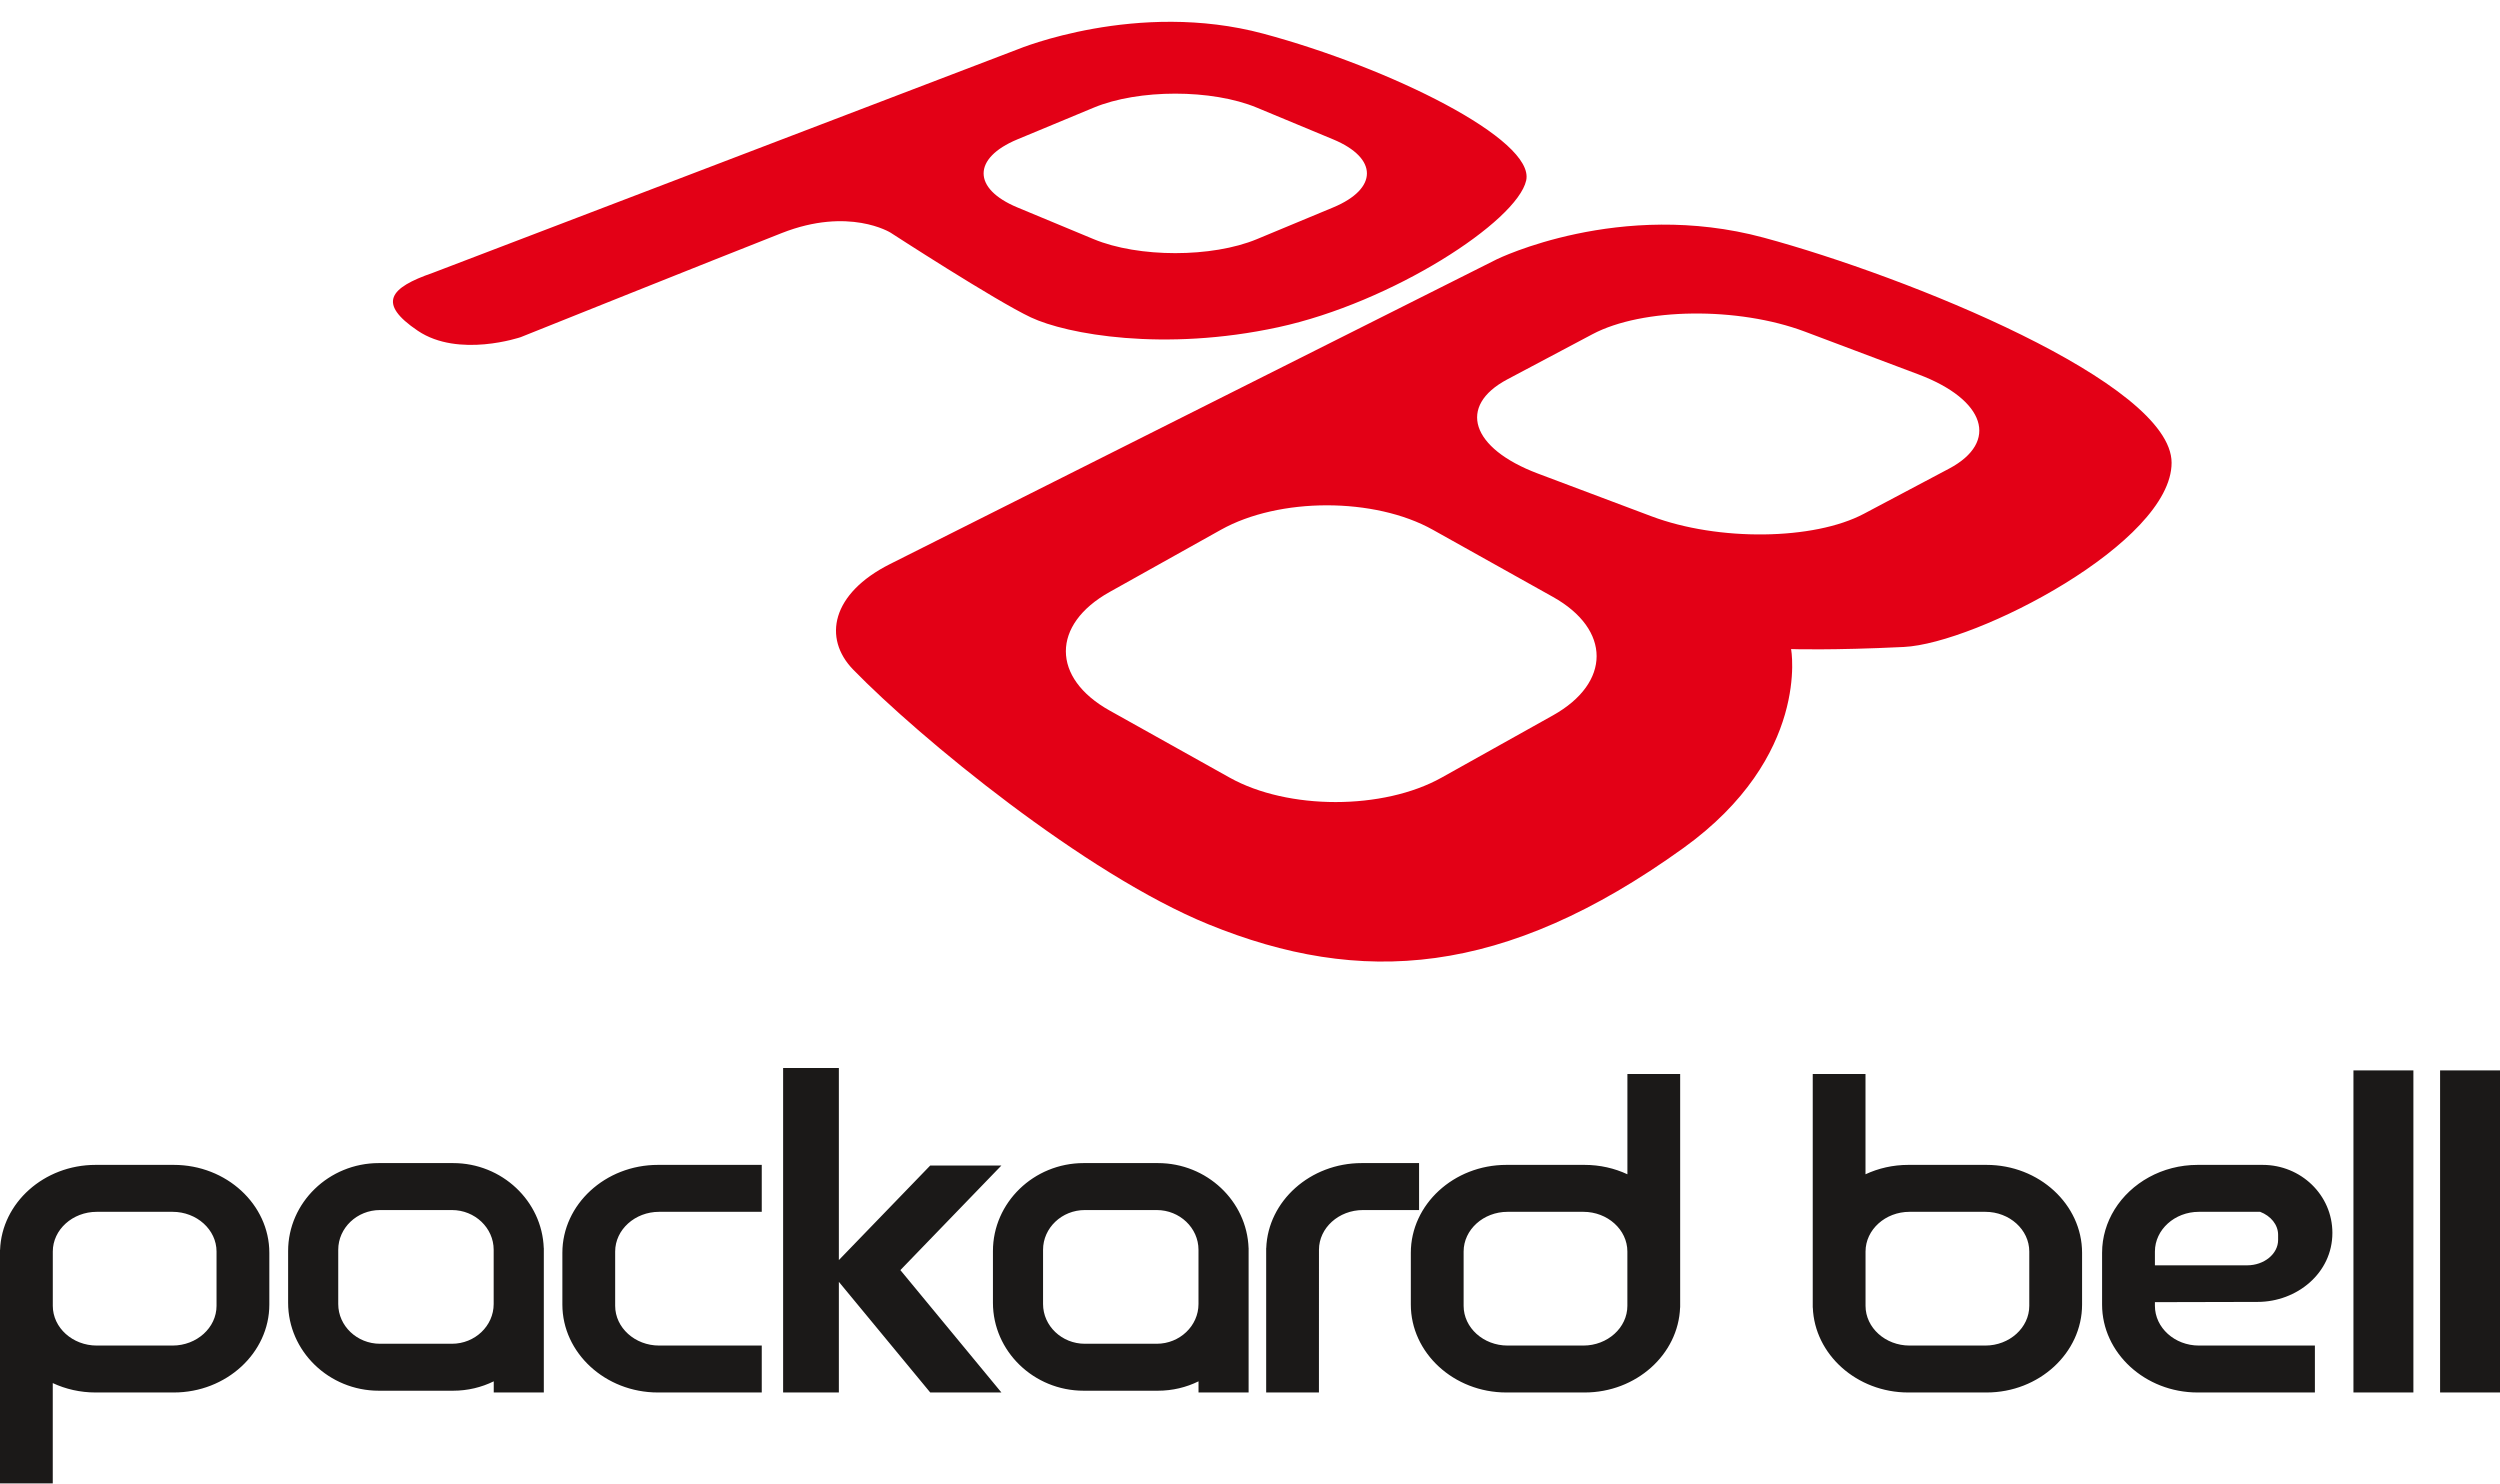
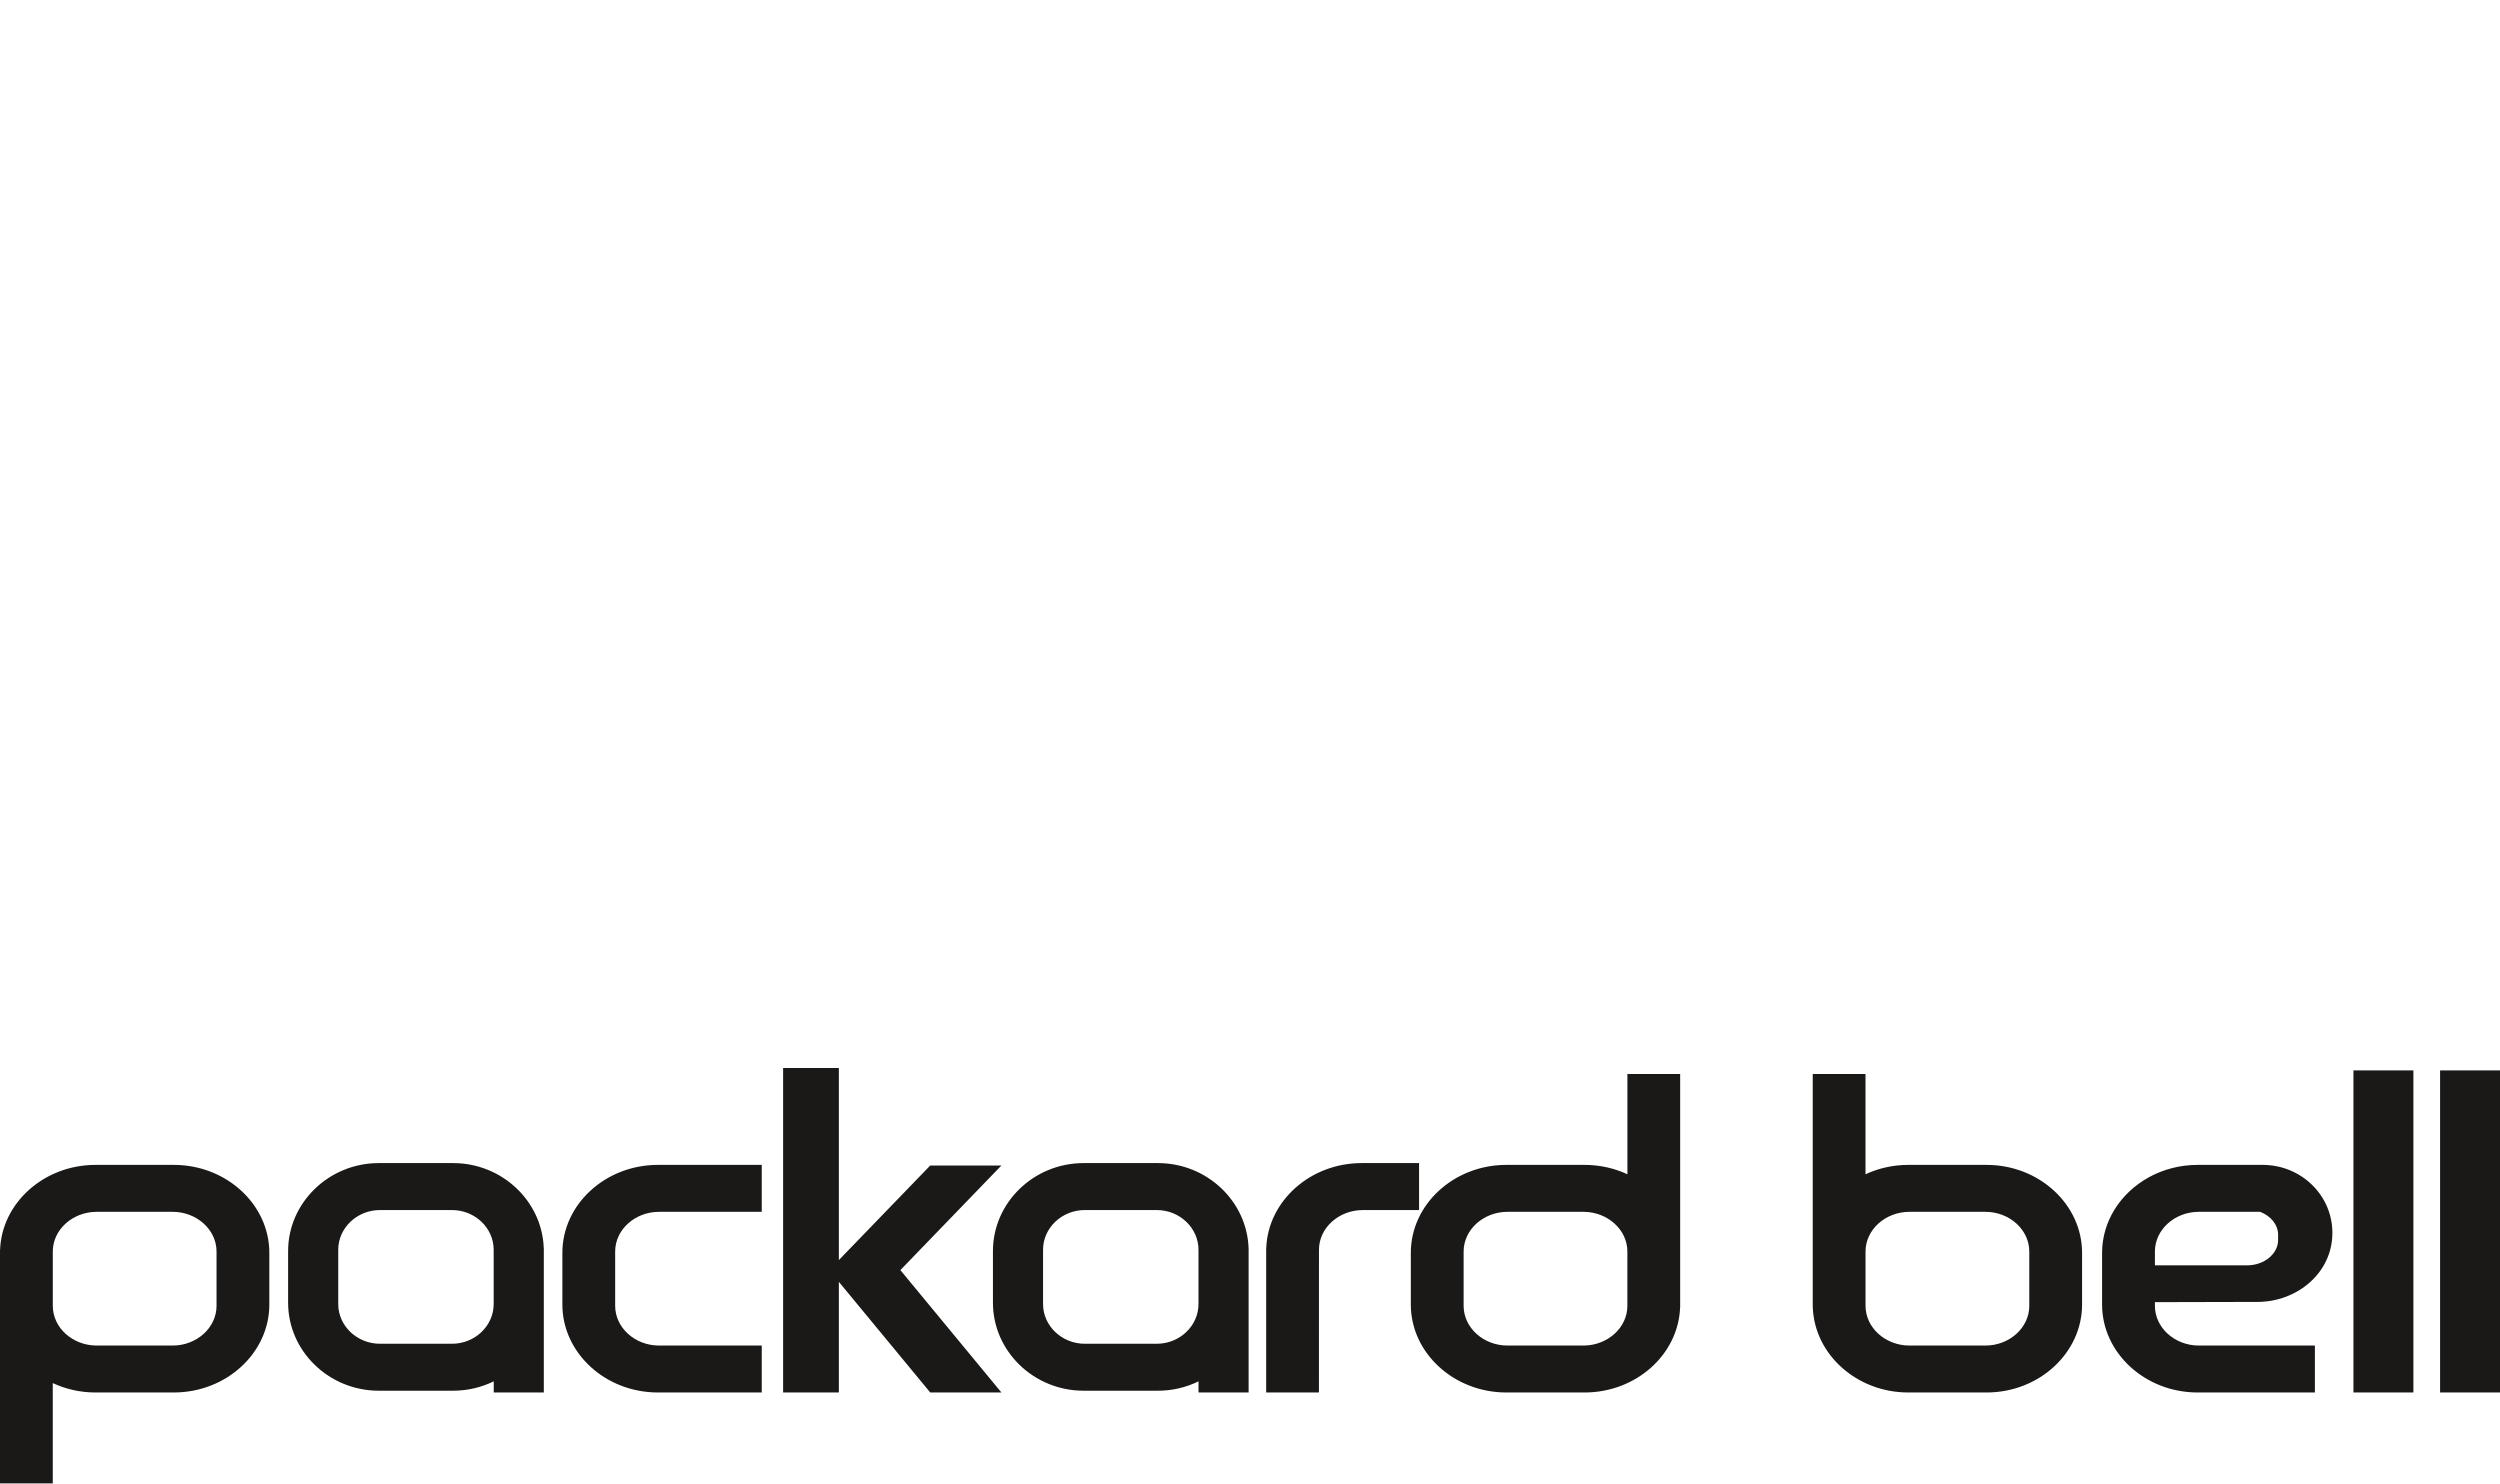
<svg xmlns="http://www.w3.org/2000/svg" width="288pt" height="170.9pt" viewBox="0 0 288 170.9" version="1.1">
  <defs>
    <clipPath id="clip1">
      <path d="M 0 123 L 288 123 L 288 170.898 L 0 170.898 Z M 0 123 " />
    </clipPath>
  </defs>
  <g id="surface1">
-     <path style=" stroke:none;fill-rule:evenodd;fill:rgb(89.062%,0%,8.617%);fill-opacity:1;" d="M 49.84 31.438 L 117.289 5.664 C 117.289 5.664 131.008 -0.023 145.539 3.879 C 160.066 7.781 176.871 16.074 175.816 20.789 C 174.758 25.504 160.395 34.855 147.242 37.699 C 134.094 40.547 122.891 38.512 118.754 36.562 C 114.613 34.609 102.598 26.805 102.598 26.805 C 102.598 26.805 97.809 23.797 90.059 26.848 C 82.305 29.895 59.984 38.84 59.984 38.84 C 59.984 38.84 52.84 41.277 48.133 38.105 C 43.426 34.934 44.887 33.148 49.84 31.438 Z M 144.793 12.402 L 153.594 16.062 C 158.762 18.219 158.762 21.734 153.594 23.891 L 144.793 27.551 C 139.621 29.699 131.16 29.699 125.992 27.551 L 117.191 23.891 C 112.02 21.734 112.02 18.219 117.191 16.062 L 125.992 12.402 C 131.16 10.25 139.621 10.25 144.793 12.402 Z M 207.93 38.207 L 221.031 43.141 C 228.73 46.047 230.309 50.914 224.547 53.98 L 214.727 59.184 C 208.961 62.246 197.945 62.375 190.25 59.477 L 177.148 54.547 C 169.449 51.641 167.871 46.773 173.637 43.707 L 183.453 38.5 C 189.219 35.441 200.234 35.309 207.93 38.207 Z M 102.535 64.977 L 172.43 29.871 C 172.43 29.871 186.609 22.902 203.168 27.375 C 219.727 31.848 250.168 44.121 250.168 53.309 C 250.168 62.496 227.684 74.125 219.32 74.531 C 210.961 74.938 206.336 74.773 206.336 74.773 C 206.336 74.773 208.598 87.141 193.914 97.703 C 173.199 112.609 156.719 113.613 139.227 106.488 C 125.012 100.695 105.895 84.961 98.289 77.141 C 94.77 73.523 95.785 68.367 102.535 64.977 Z M 165.066 61.031 L 178.895 68.762 C 185.609 72.516 185.609 78.66 178.895 82.414 L 166.07 89.582 C 159.355 93.336 148.371 93.336 141.656 89.582 L 127.824 81.852 C 121.109 78.098 121.109 71.953 127.824 68.199 L 140.648 61.031 C 147.363 57.273 158.352 57.273 165.066 61.031 Z M 165.066 61.031 " />
    <g clip-path="url(#clip1)" clip-rule="nonzero">
      <path style=" stroke:none;fill-rule:evenodd;fill:rgb(10.594%,9.813%,9.424%);fill-opacity:1;" d="M 11.004 134.195 L 20.023 134.195 C 26.078 134.195 31.027 138.754 31.027 144.324 L 31.027 150.285 C 31.027 155.855 26.078 160.414 20.023 160.414 L 11.004 160.414 C 9.234 160.414 7.562 160.023 6.078 159.332 L 6.078 170.887 L 0 170.887 L 0 143.984 L 0.008 143.984 C 0.203 138.57 5.074 134.195 11.004 134.195 Z M 52.199 133.988 L 43.637 133.988 C 37.891 133.988 33.191 138.547 33.191 144.121 L 33.191 150.078 C 33.191 155.652 37.891 160.211 43.637 160.211 L 52.199 160.211 C 53.879 160.211 55.469 159.82 56.879 159.129 L 56.879 160.414 L 62.648 160.414 L 62.648 143.781 L 62.641 143.781 C 62.453 138.363 57.828 133.988 52.199 133.988 Z M 52.066 139.398 L 43.773 139.398 C 41.129 139.398 38.965 141.457 38.965 143.973 L 38.965 150.227 C 38.965 152.742 41.129 154.801 43.773 154.801 L 52.066 154.801 C 54.711 154.801 56.871 152.742 56.871 150.227 L 56.871 143.973 C 56.871 141.457 54.711 139.398 52.066 139.398 Z M 281.098 123.312 L 288 123.312 L 288 160.414 L 281.098 160.414 Z M 271.117 123.312 L 278.023 123.312 L 278.023 160.414 L 271.117 160.414 Z M 242.16 150.008 L 242.16 150.285 C 242.16 155.855 247.113 160.414 253.164 160.414 L 266.676 160.414 L 266.676 155.008 L 253.309 155.008 C 250.523 155.008 248.246 152.949 248.246 150.434 L 248.246 150.008 L 260.086 149.98 C 264.586 149.973 268.691 146.68 268.691 142.031 C 268.691 137.652 265.055 134.195 260.664 134.195 L 253.164 134.195 C 249.082 134.195 245.5 136.27 243.602 139.328 C 242.688 140.805 242.16 142.512 242.16 144.324 Z M 248.246 145.766 L 248.246 144.176 C 248.246 141.66 250.523 139.602 253.309 139.602 L 260.371 139.602 C 261.59 140.07 262.438 141.082 262.438 142.25 L 262.438 142.844 C 262.438 144.449 260.832 145.766 258.867 145.766 Z M 219.832 160.414 L 228.855 160.414 C 234.906 160.414 239.855 155.855 239.855 150.285 L 239.855 144.324 C 239.855 138.754 234.906 134.195 228.855 134.195 L 219.832 134.195 C 218.062 134.195 216.391 134.586 214.906 135.277 L 214.906 123.723 L 208.828 123.723 L 208.828 150.625 L 208.836 150.625 C 209.035 156.039 213.906 160.414 219.832 160.414 Z M 219.977 155.008 L 228.711 155.008 C 231.496 155.008 233.773 152.949 233.773 150.434 L 233.773 144.176 C 233.773 141.66 231.496 139.602 228.711 139.602 L 219.977 139.602 C 217.191 139.602 214.91 141.66 214.91 144.176 L 214.91 150.434 C 214.91 152.949 217.191 155.008 219.977 155.008 Z M 182.551 160.414 L 173.531 160.414 C 167.477 160.414 162.527 155.855 162.527 150.285 L 162.527 144.324 C 162.527 138.754 167.477 134.195 173.531 134.195 L 182.551 134.195 C 184.32 134.195 185.992 134.586 187.477 135.277 L 187.477 123.723 L 193.555 123.723 L 193.555 150.625 L 193.547 150.625 C 193.348 156.039 188.48 160.414 182.551 160.414 Z M 182.406 155.008 L 173.672 155.008 C 170.887 155.008 168.609 152.949 168.609 150.434 L 168.609 144.176 C 168.609 141.66 170.887 139.602 173.672 139.602 L 182.406 139.602 C 185.191 139.602 187.473 141.66 187.473 144.176 L 187.473 150.434 C 187.473 152.949 185.191 155.008 182.406 155.008 Z M 156.867 133.988 L 163.477 133.988 L 163.477 139.398 L 157.012 139.398 C 154.223 139.398 151.945 141.457 151.945 143.973 C 151.945 153.727 151.941 150.957 151.941 160.414 L 145.863 160.414 L 145.863 143.781 L 145.871 143.781 C 146.07 138.363 150.938 133.988 156.867 133.988 Z M 90.215 123.035 L 96.637 123.035 L 96.637 145.16 L 107.164 134.266 L 115.363 134.266 L 103.723 146.316 L 115.363 160.414 L 107.164 160.414 L 96.637 147.668 L 96.637 160.414 L 90.215 160.414 Z M 133.395 133.988 L 124.832 133.988 C 119.086 133.988 114.387 138.547 114.387 144.121 L 114.387 150.078 C 114.387 155.652 119.086 160.211 124.832 160.211 L 133.395 160.211 C 135.074 160.211 136.664 159.82 138.07 159.129 L 138.07 160.414 L 143.84 160.414 L 143.84 143.781 L 143.836 143.781 C 143.648 138.363 139.023 133.988 133.395 133.988 Z M 133.258 139.398 L 124.969 139.398 C 122.324 139.398 120.16 141.457 120.16 143.973 L 120.16 150.227 C 120.16 152.742 122.324 154.801 124.969 154.801 L 133.258 154.801 C 135.902 154.801 138.066 152.742 138.066 150.227 L 138.066 143.973 C 138.066 141.457 135.902 139.398 133.258 139.398 Z M 75.789 134.195 L 87.754 134.195 L 87.754 139.602 L 75.93 139.602 C 73.145 139.602 70.867 141.66 70.867 144.176 L 70.867 150.434 C 70.867 152.949 73.145 155.008 75.93 155.008 L 87.754 155.008 L 87.754 160.414 L 75.789 160.414 C 69.734 160.414 64.785 155.855 64.785 150.285 L 64.785 144.324 C 64.785 138.754 69.734 134.195 75.789 134.195 Z M 11.148 139.602 L 19.883 139.602 C 22.668 139.602 24.945 141.66 24.945 144.176 L 24.945 150.434 C 24.945 152.949 22.668 155.008 19.883 155.008 L 11.148 155.008 C 8.359 155.008 6.082 152.949 6.082 150.434 L 6.082 144.176 C 6.082 141.66 8.359 139.602 11.148 139.602 Z M 11.148 139.602 " />
    </g>
  </g>
</svg>